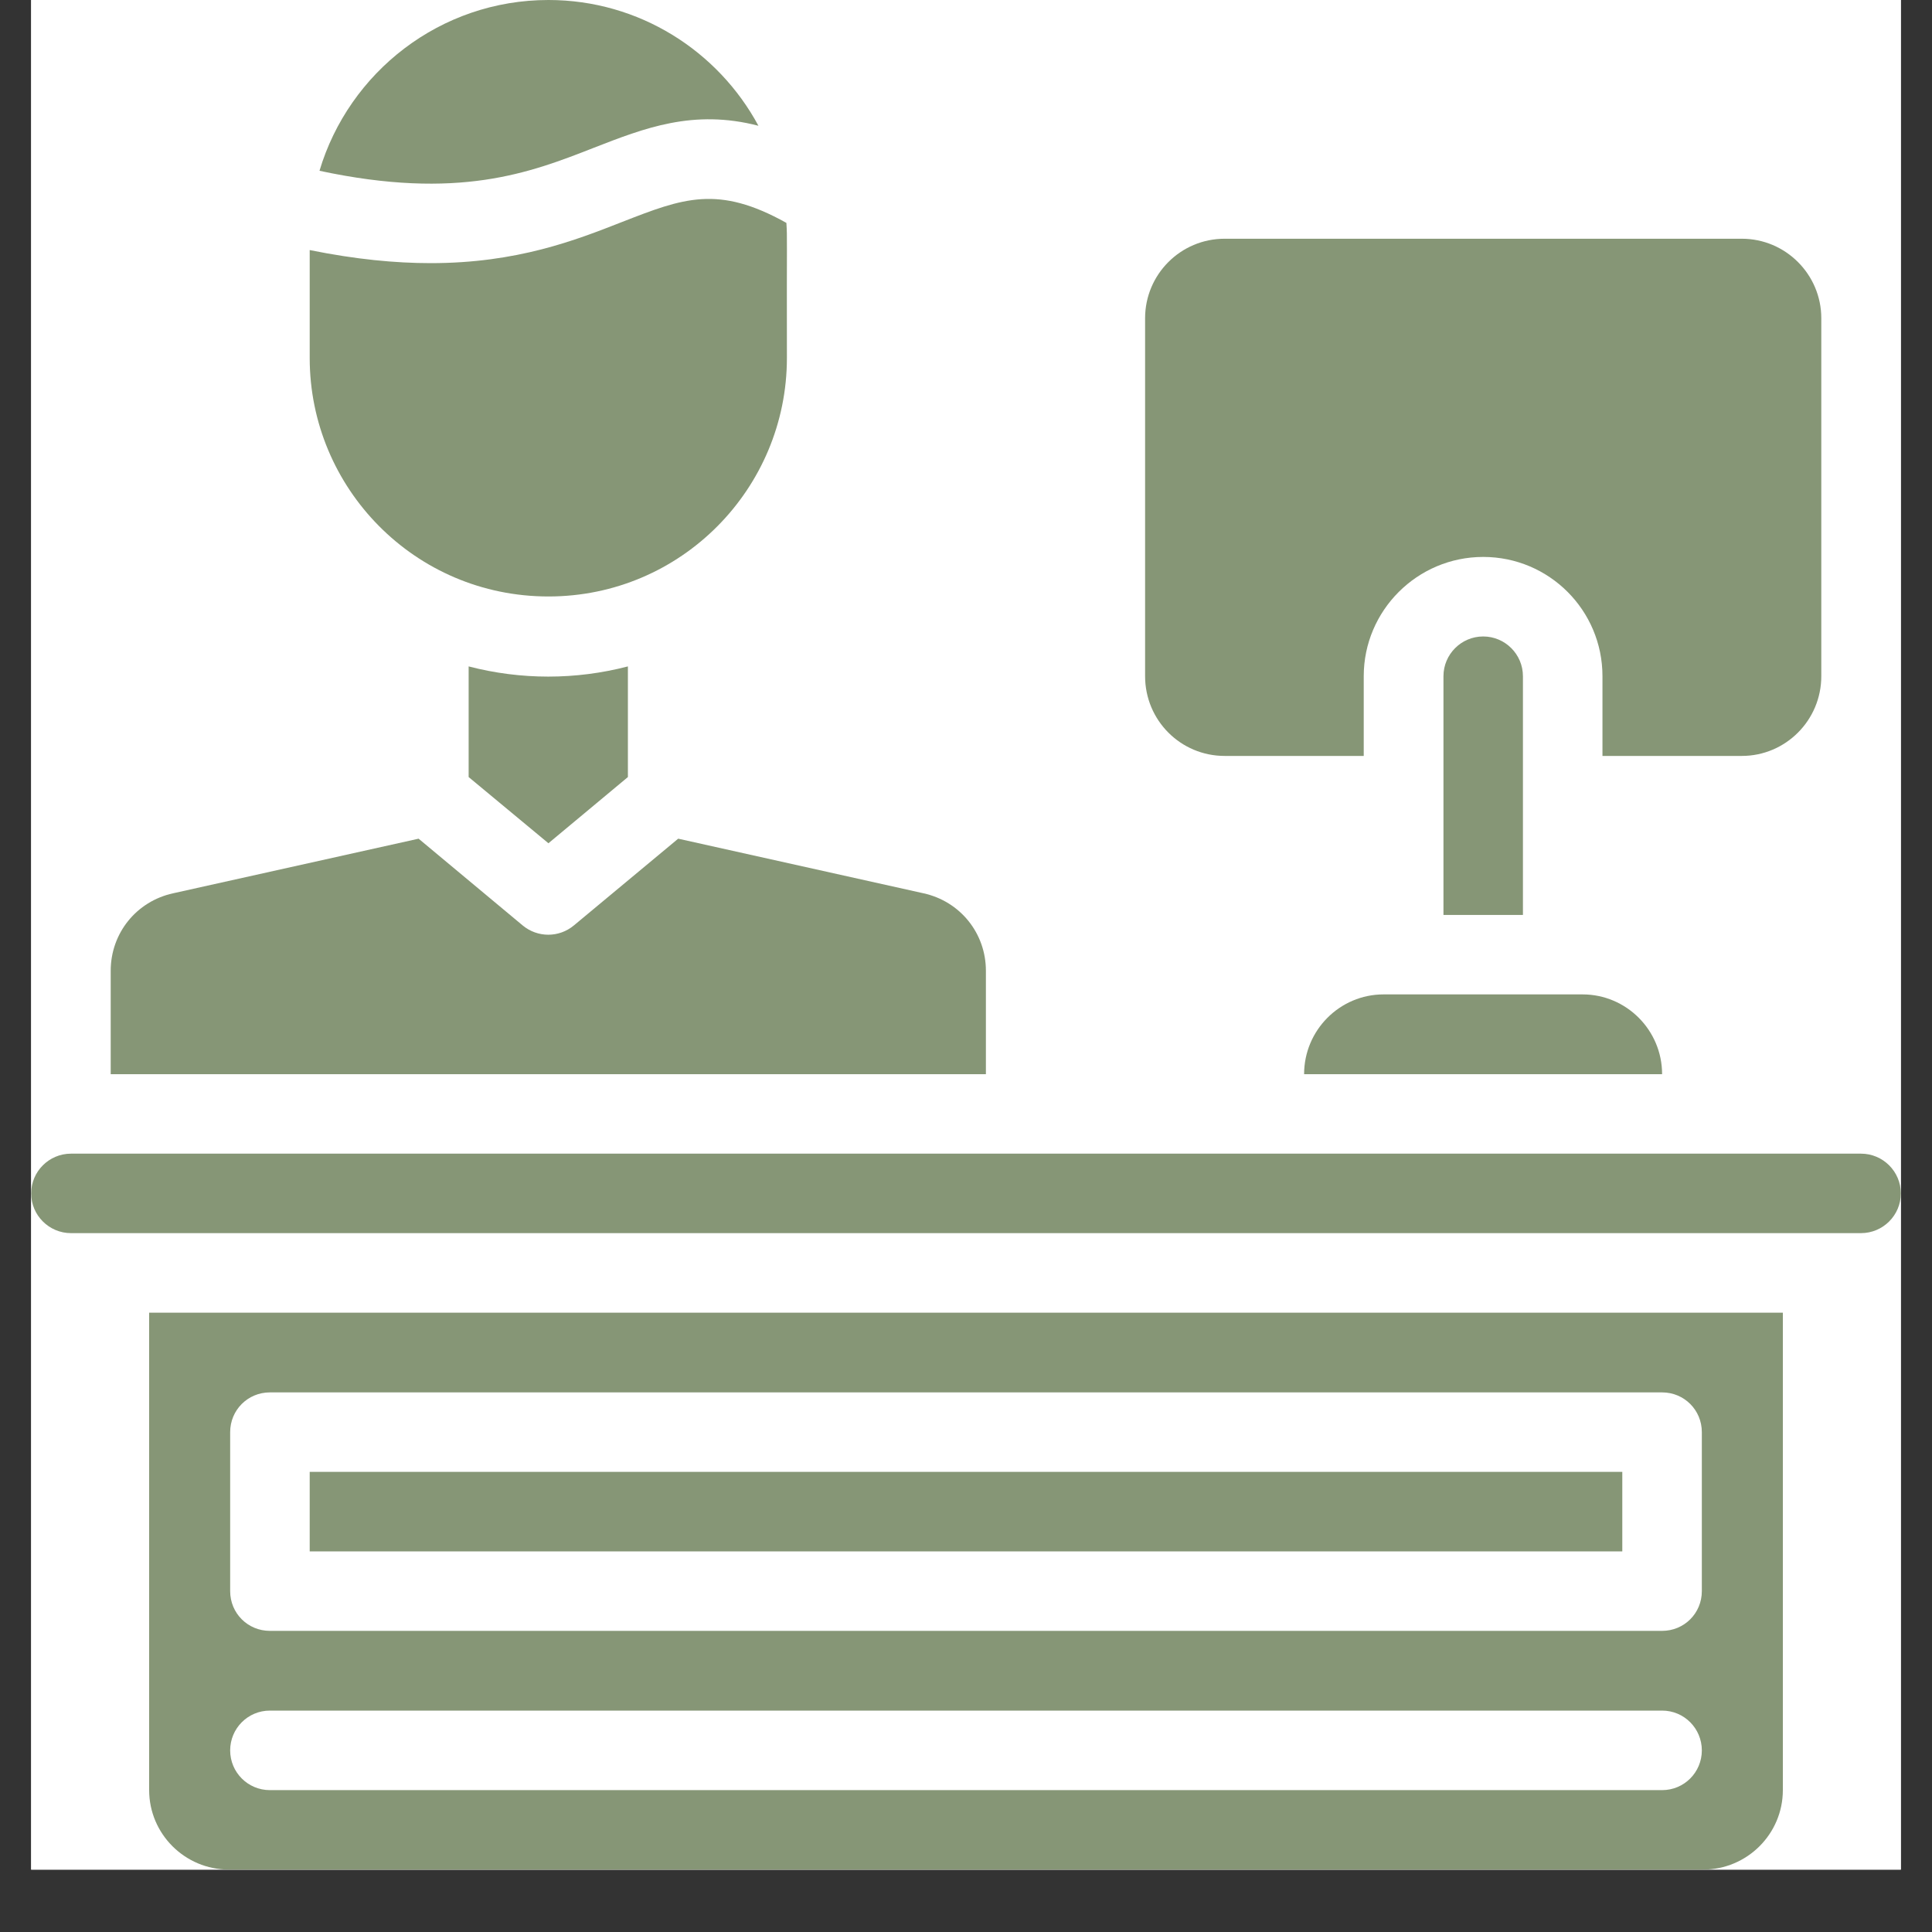
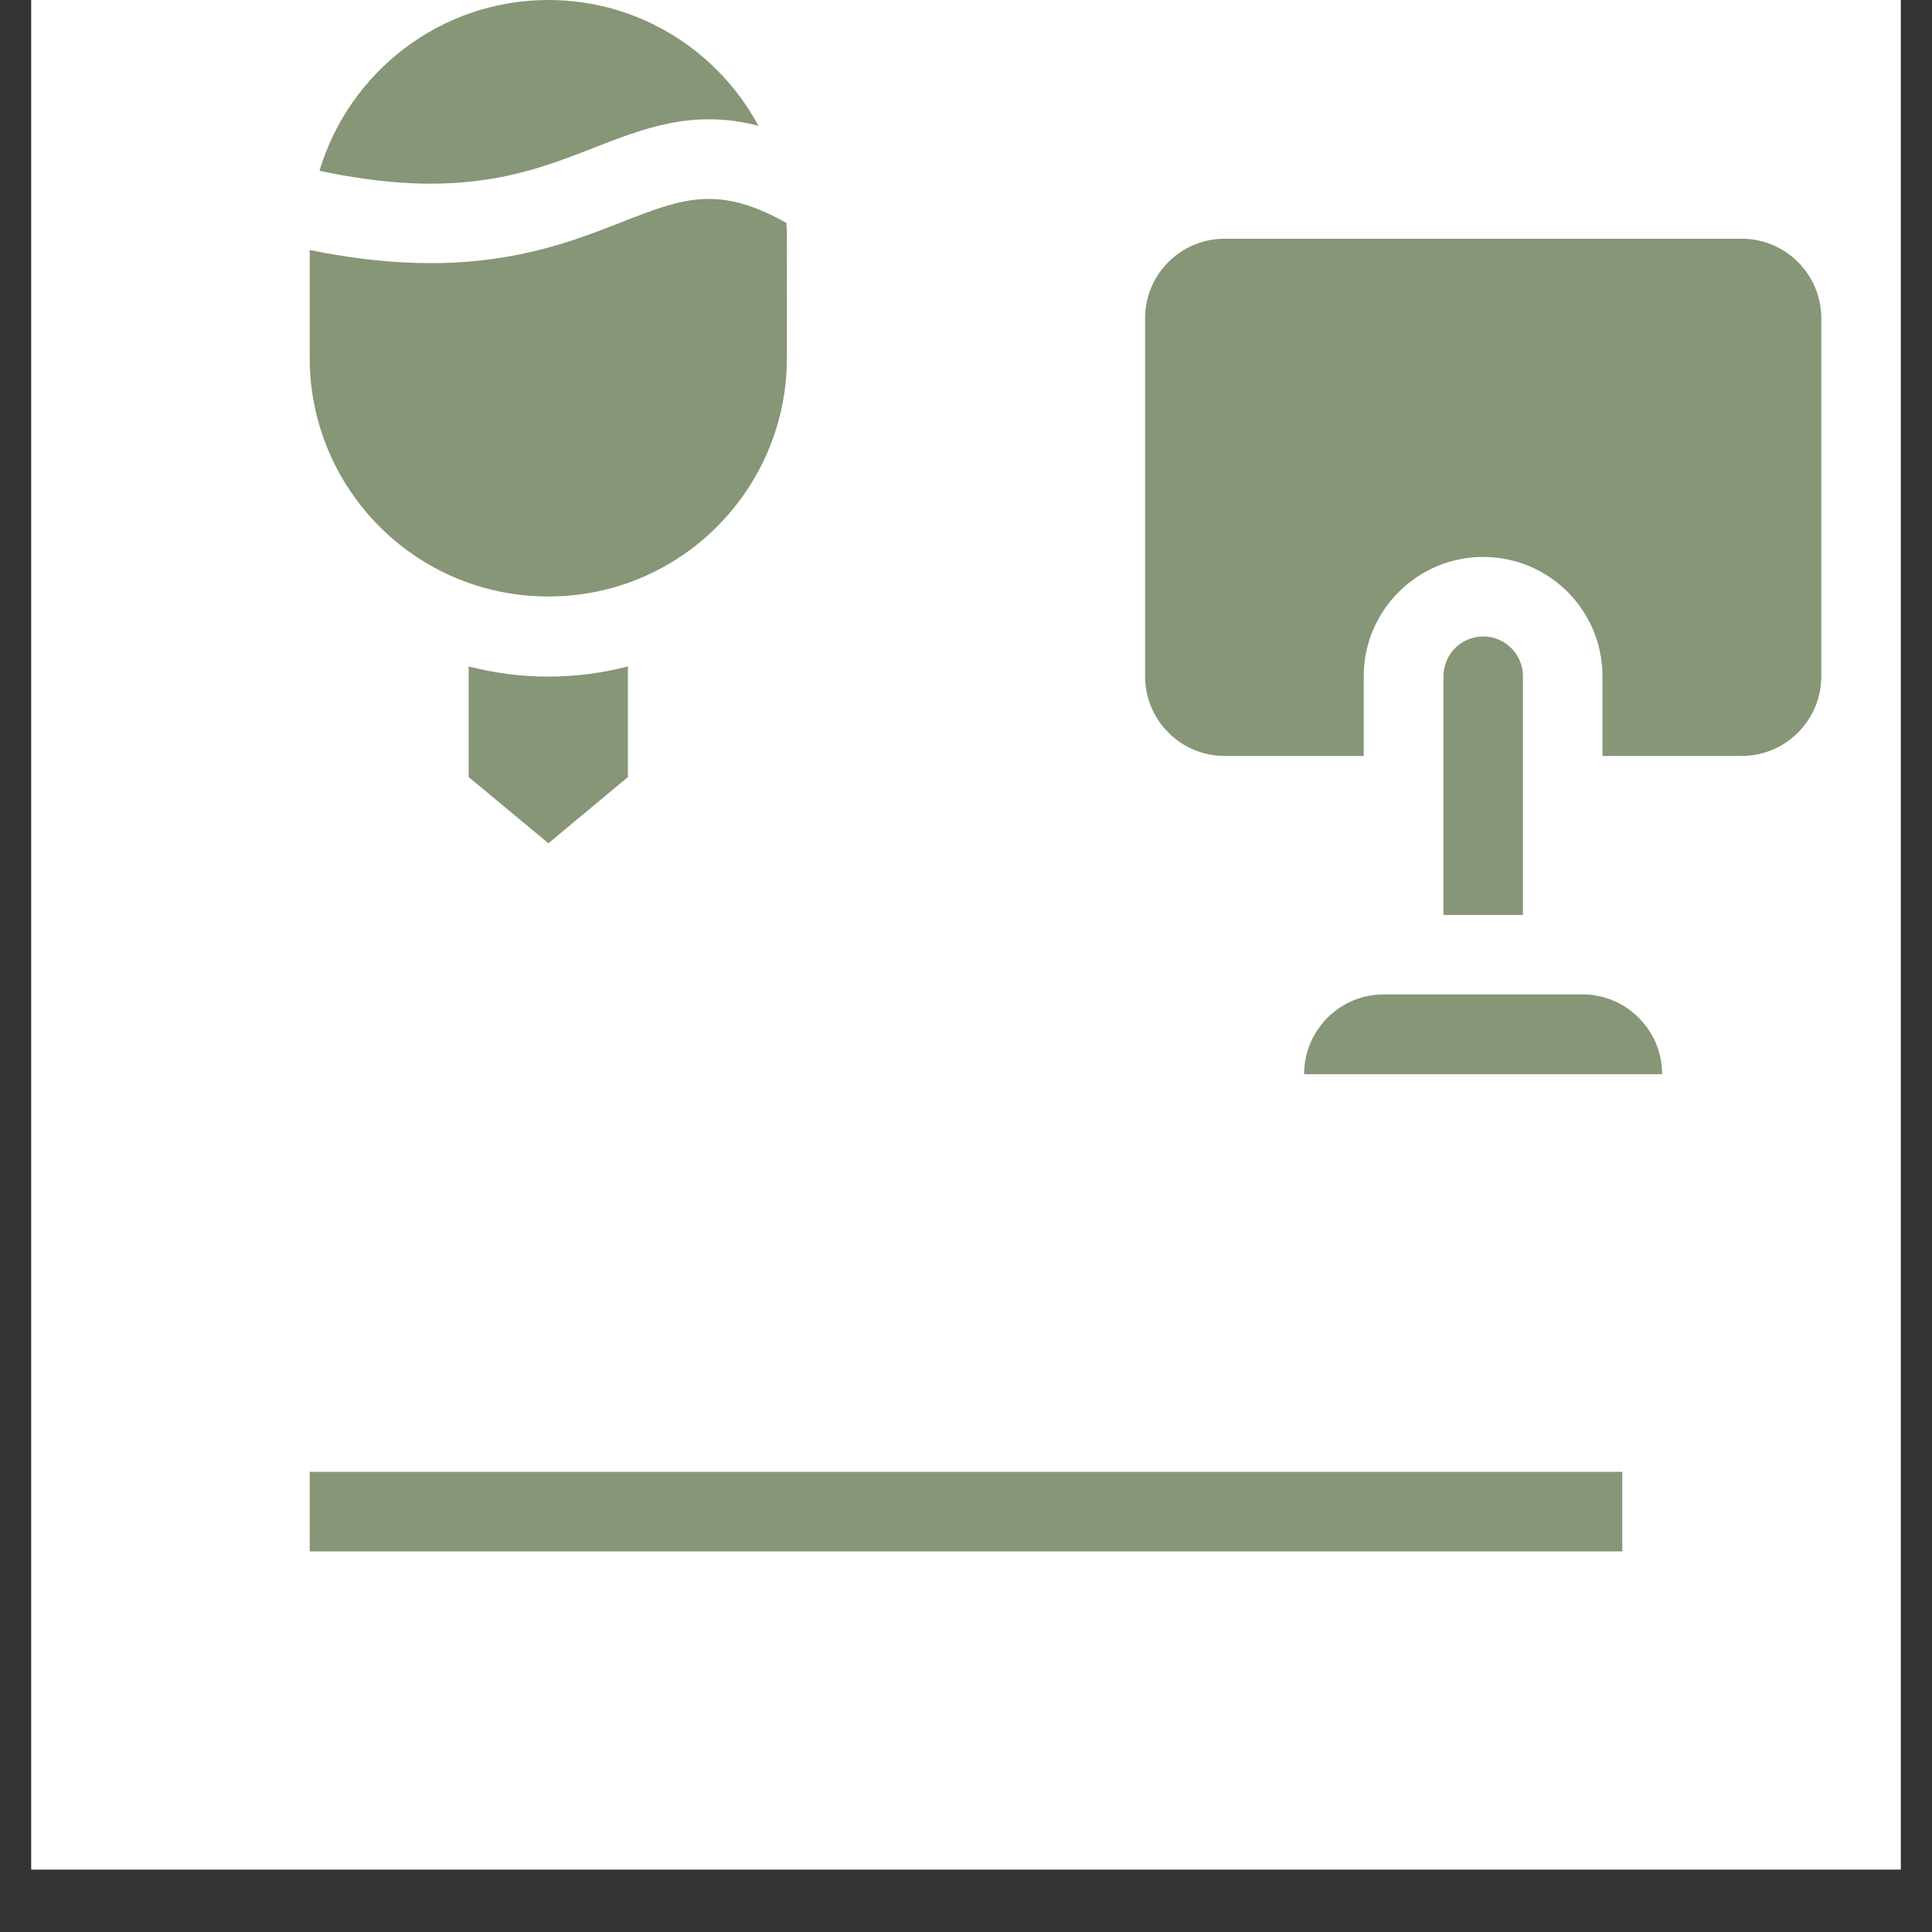
<svg xmlns="http://www.w3.org/2000/svg" width="40" zoomAndPan="magnify" viewBox="0 0 30 30" height="40" preserveAspectRatio="xMidYMid meet" version="1.2">
  <rect x="0" y="0" width="30" height="30" fill="#333333" stroke="none" />
  <defs>
    <clipPath id="ab07f98fbb">
      <path d="M 0.484 0 L 29.516 0 L 29.516 29.031 L 0.484 29.031 Z M 0.484 0 " />
    </clipPath>
    <clipPath id="ecd1ec3308">
      <path d="M 2 20 L 28 20 L 28 29.031 L 2 29.031 Z M 2 20 " />
    </clipPath>
    <clipPath id="e212153485">
-       <path d="M 0.484 17 L 29.516 17 L 29.516 20 L 0.484 20 Z M 0.484 17 " />
-     </clipPath>
+       </clipPath>
  </defs>
  <g id="1cc999f632">
    <g clip-rule="nonzero" clip-path="url(#ab07f98fbb)">
      <path style=" stroke:none;fill-rule:nonzero;fill:#ffffff;fill-opacity:1;" d="M 0.484 0 L 29.516 0 L 29.516 29.031 L 0.484 29.031 Z M 0.484 0 " />
-       <path style=" stroke:none;fill-rule:nonzero;fill:#ffffff;fill-opacity:1;" d="M 0.484 0 L 29.516 0 L 29.516 29.031 L 0.484 29.031 Z M 0.484 0 " />
    </g>
    <path style=" stroke:none;fill-rule:nonzero;fill:#869676;fill-opacity:1;" d="M 7.277 10.348 L 7.277 12.066 L 8.516 13.094 L 9.75 12.066 L 9.75 10.348 C 8.938 10.559 8.09 10.559 7.277 10.348 Z M 7.277 10.348 " />
-     <path style=" stroke:none;fill-rule:nonzero;fill:#869676;fill-opacity:1;" d="M 15.309 15.074 C 15.309 14.492 14.91 13.996 14.34 13.871 L 10.531 13.023 L 8.91 14.371 C 8.68 14.562 8.348 14.562 8.117 14.371 L 6.5 13.023 L 2.688 13.871 C 2.117 13.996 1.719 14.492 1.719 15.074 L 1.719 16.68 L 15.309 16.68 Z M 15.309 15.074 " />
    <path style=" stroke:none;fill-rule:nonzero;fill:#869676;fill-opacity:1;" d="M 8.516 9.262 C 10.582 9.262 12.219 7.582 12.219 5.559 C 12.215 3.648 12.227 3.711 12.211 3.461 C 11.148 2.867 10.605 3.078 9.664 3.445 C 8.938 3.73 8.031 4.086 6.688 4.086 C 6.137 4.086 5.52 4.027 4.809 3.883 L 4.809 5.559 C 4.809 7.578 6.441 9.262 8.516 9.262 Z M 8.516 9.262 " />
    <path style=" stroke:none;fill-rule:nonzero;fill:#869676;fill-opacity:1;" d="M 4.809 22.855 L 25.191 22.855 L 25.191 24.09 L 4.809 24.09 Z M 4.809 22.855 " />
    <path style=" stroke:none;fill-rule:nonzero;fill:#869676;fill-opacity:1;" d="M 9.215 2.297 C 10.008 1.988 10.766 1.691 11.777 1.953 C 11.152 0.793 9.926 0 8.516 0 C 6.836 0 5.418 1.121 4.961 2.652 C 7.117 3.113 8.227 2.684 9.215 2.297 Z M 9.215 2.297 " />
    <path style=" stroke:none;fill-rule:nonzero;fill:#869676;fill-opacity:1;" d="M 19.016 11.738 L 21.176 11.738 L 21.176 10.5 C 21.176 9.48 22.008 8.648 23.031 8.648 C 24.055 8.648 24.883 9.477 24.883 10.5 L 24.883 11.738 L 27.047 11.738 C 27.727 11.738 28.281 11.184 28.281 10.5 L 28.281 4.941 C 28.281 4.262 27.727 3.707 27.047 3.707 L 19.016 3.707 C 18.332 3.707 17.781 4.262 17.781 4.941 L 17.781 10.5 C 17.781 11.184 18.332 11.738 19.016 11.738 Z M 19.016 11.738 " />
    <path style=" stroke:none;fill-rule:nonzero;fill:#869676;fill-opacity:1;" d="M 21.484 15.441 C 20.805 15.441 20.25 15.996 20.25 16.68 L 25.809 16.68 C 25.809 15.996 25.254 15.441 24.574 15.441 C 23.953 15.441 22.105 15.441 21.484 15.441 Z M 21.484 15.441 " />
    <path style=" stroke:none;fill-rule:nonzero;fill:#869676;fill-opacity:1;" d="M 23.648 10.5 C 23.648 10.16 23.371 9.883 23.031 9.883 C 22.691 9.883 22.414 10.16 22.414 10.5 C 22.414 10.949 22.414 13.758 22.414 14.207 L 23.648 14.207 C 23.648 13.758 23.648 10.953 23.648 10.5 Z M 23.648 10.5 " />
    <g clip-rule="nonzero" clip-path="url(#ecd1ec3308)">
-       <path style=" stroke:none;fill-rule:nonzero;fill:#869676;fill-opacity:1;" d="M 2.316 27.797 C 2.316 28.477 2.871 29.031 3.555 29.031 L 26.445 29.031 C 27.129 29.031 27.684 28.477 27.684 27.797 L 27.684 20.383 L 2.316 20.383 Z M 3.574 22.238 C 3.574 21.895 3.848 21.621 4.191 21.621 L 25.809 21.621 C 26.152 21.621 26.426 21.895 26.426 22.238 L 26.426 24.707 C 26.426 25.051 26.152 25.324 25.809 25.324 L 4.191 25.324 C 3.848 25.324 3.574 25.051 3.574 24.707 Z M 4.191 26.562 L 25.809 26.562 C 26.152 26.562 26.426 26.84 26.426 27.18 C 26.426 27.52 26.152 27.797 25.809 27.797 L 4.191 27.797 C 3.848 27.797 3.574 27.52 3.574 27.18 C 3.574 26.84 3.848 26.562 4.191 26.562 Z M 4.191 26.562 " />
-     </g>
+       </g>
    <g clip-rule="nonzero" clip-path="url(#e212153485)">
      <path style=" stroke:none;fill-rule:nonzero;fill:#869676;fill-opacity:1;" d="M 28.898 17.914 C 28.16 17.914 1.84 17.914 1.102 17.914 C 0.762 17.914 0.484 18.191 0.484 18.531 C 0.484 18.871 0.762 19.148 1.102 19.148 C 2.418 19.148 27.359 19.148 28.898 19.148 C 29.238 19.148 29.516 18.871 29.516 18.531 C 29.516 18.191 29.238 17.914 28.898 17.914 Z M 28.898 17.914 " />
    </g>
  </g>
</svg>